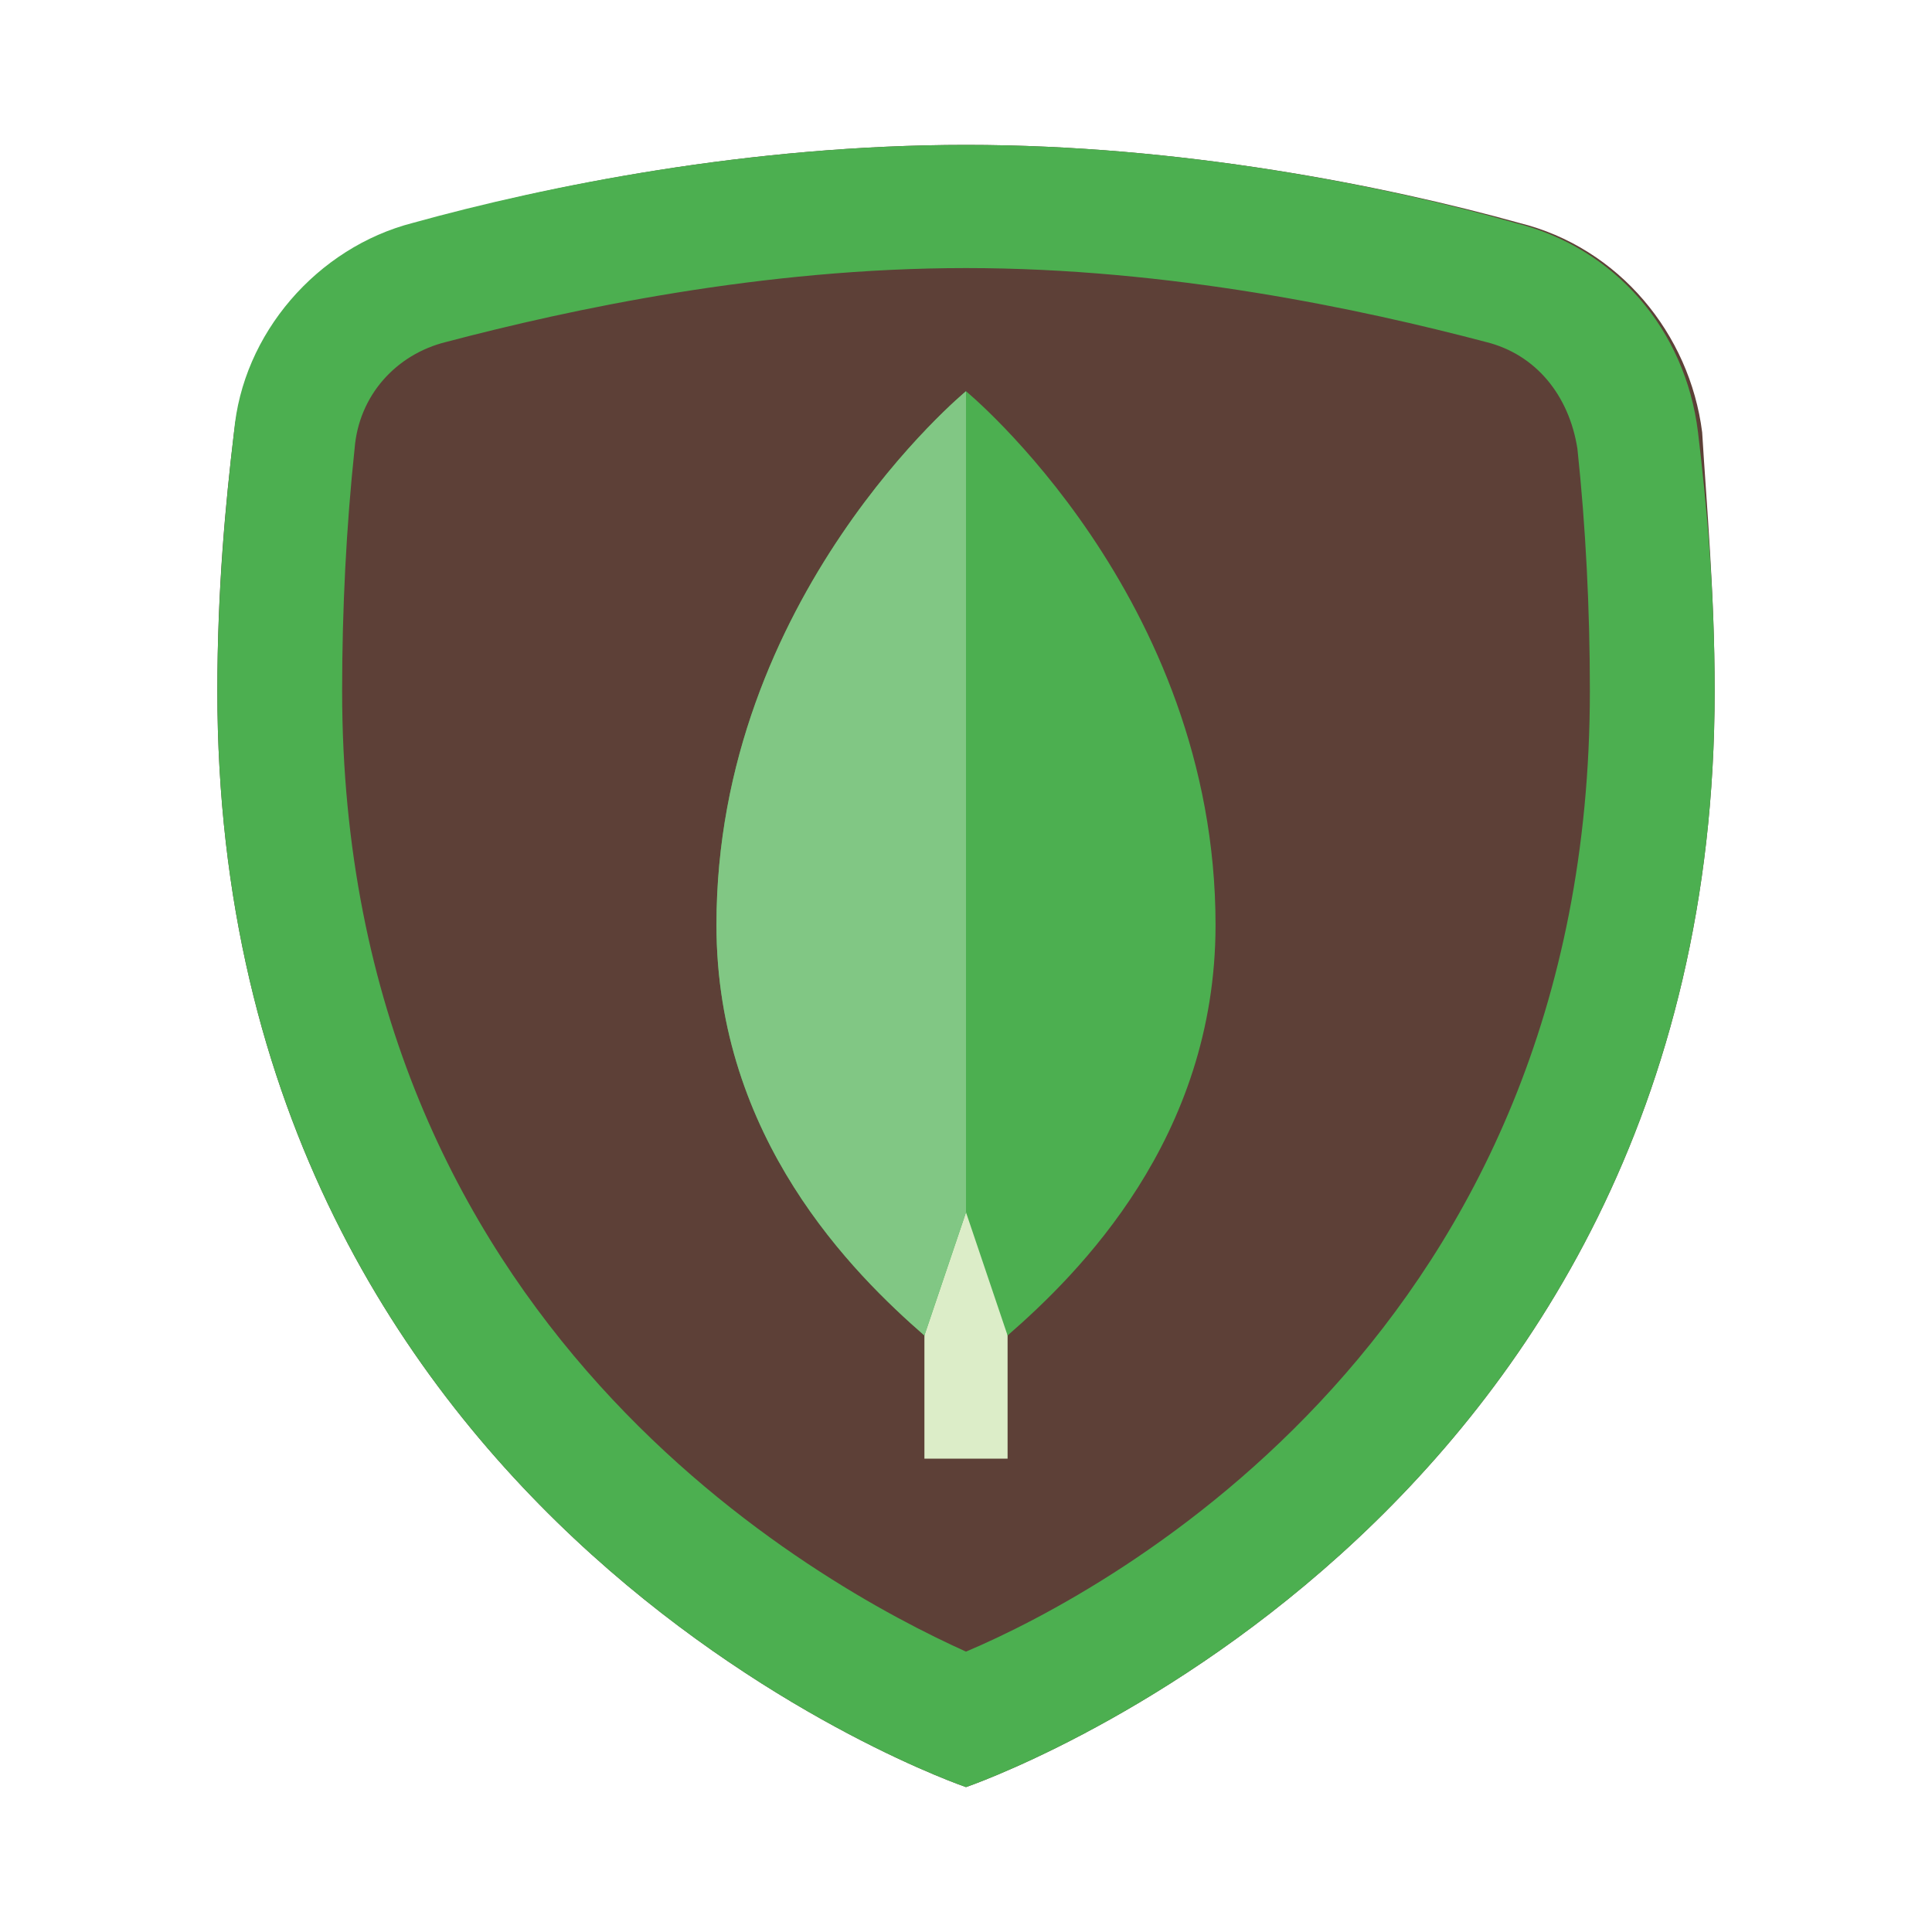
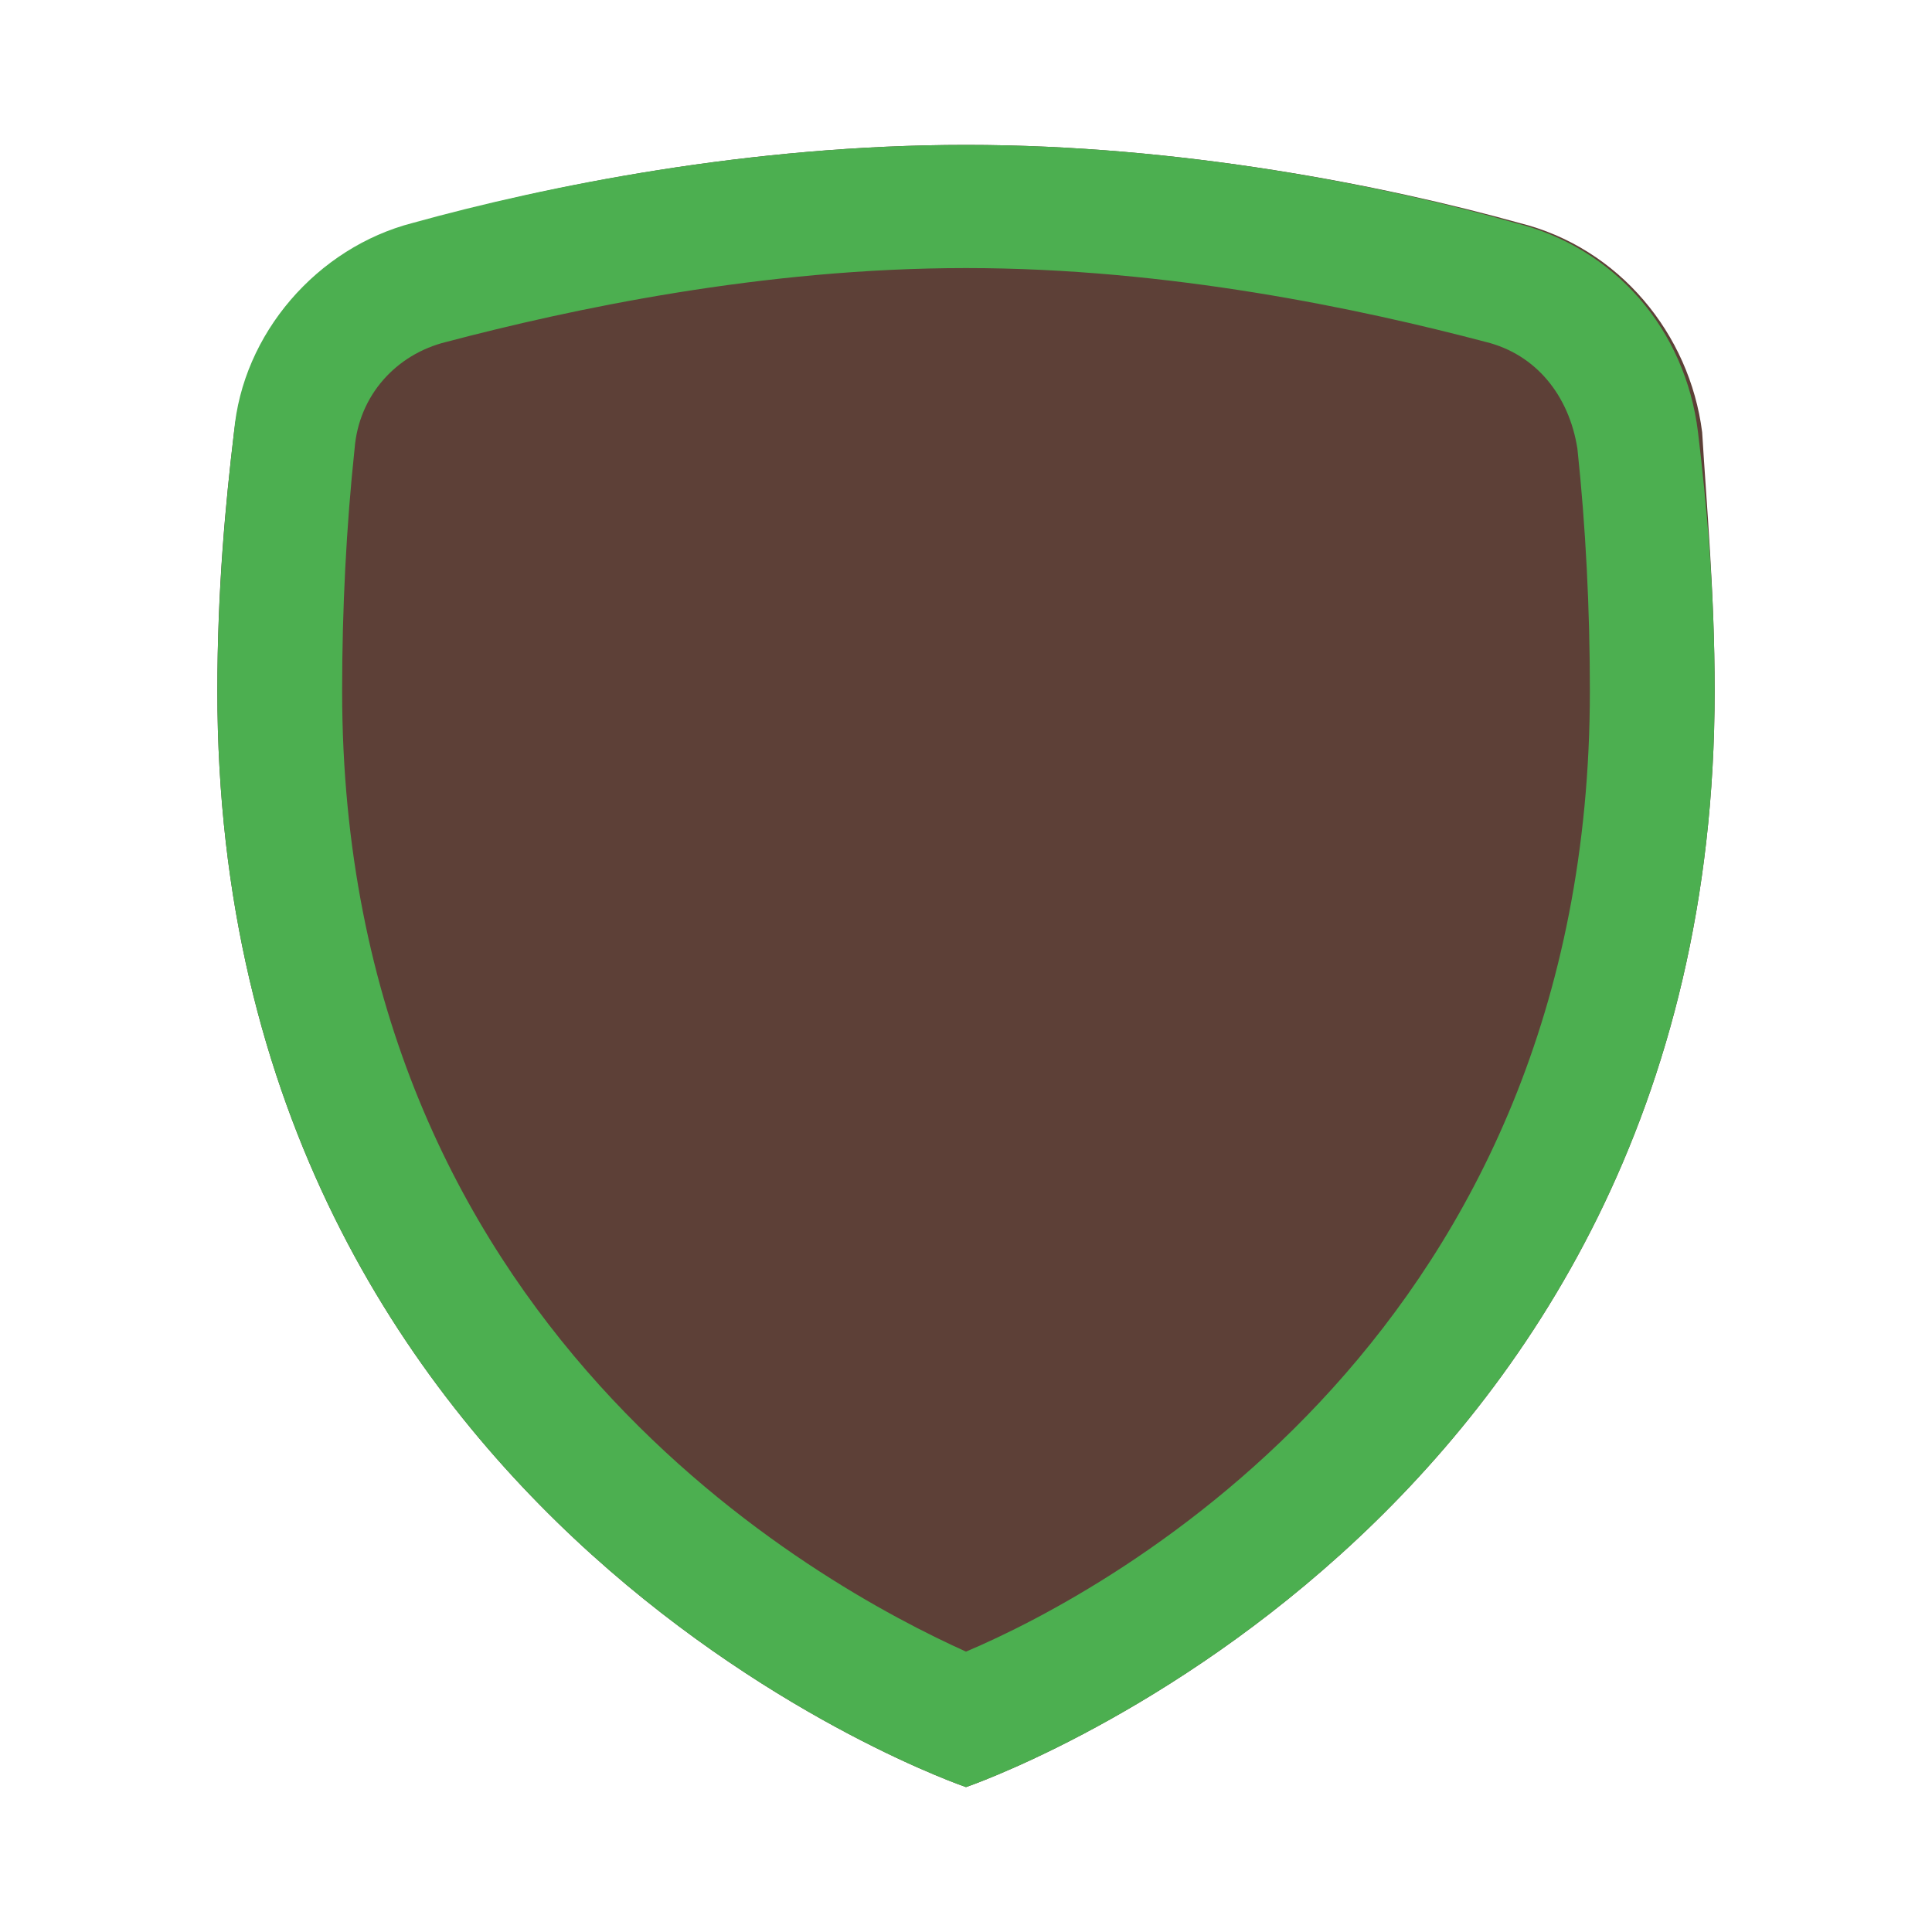
<svg xmlns="http://www.w3.org/2000/svg" width="80" height="80" fill="none">
  <path fill-rule="evenodd" clip-rule="evenodd" d="M71 28.61C71 63.46 40 74 40 74S9 63.46 9 28.61c0-4.25.344-7.82.689-10.71.517-4.25 3.444-7.65 7.578-8.67C22.606 7.7 31.044 6 40 6c8.956 0 17.394 1.7 22.906 3.23 4.133 1.02 7.06 4.59 7.577 8.67.173 2.89.517 6.63.517 10.71Z" fill="#5D4037" />
  <path d="M40 11.1c8.439 0 16.361 1.7 21.528 3.06 2.066.51 3.444 2.21 3.789 4.42.344 3.23.516 6.63.516 10.03 0 26.52-19.805 37.23-25.833 39.78-6.028-2.72-25.833-13.43-25.833-39.78 0-3.4.172-6.8.516-10.03.173-2.21 1.723-3.91 3.79-4.42C23.638 12.8 31.56 11.1 40 11.1ZM40 6c-8.956 0-17.394 1.7-22.906 3.23-3.96 1.02-7.06 4.59-7.404 8.67C9.344 20.79 9 24.53 9 28.61 9 63.46 40 74 40 74s31-10.54 31-45.39c0-4.25-.344-7.82-.689-10.71-.517-4.25-3.444-7.65-7.578-8.67C57.394 7.7 48.956 6 40 6Z" fill="#4CAF50" />
-   <path fill-rule="evenodd" clip-rule="evenodd" d="M38.278 46.8h3.444v13.6h-3.444V46.8Z" fill="#DCEDC8" />
-   <path fill-rule="evenodd" clip-rule="evenodd" d="M40 16.2s-10.333 8.5-10.333 22.1c0 8.84 5.683 14.45 8.61 17L40 50.2l1.722 5.1c2.928-2.55 8.611-8.16 8.611-17C50.333 24.7 40 16.2 40 16.2Z" fill="#4CAF50" />
-   <path fill-rule="evenodd" clip-rule="evenodd" d="M40 16.2s-10.333 8.5-10.333 22.1c0 8.84 5.683 14.45 8.61 17L40 50.2v-34Z" fill="#81C784" />
</svg>